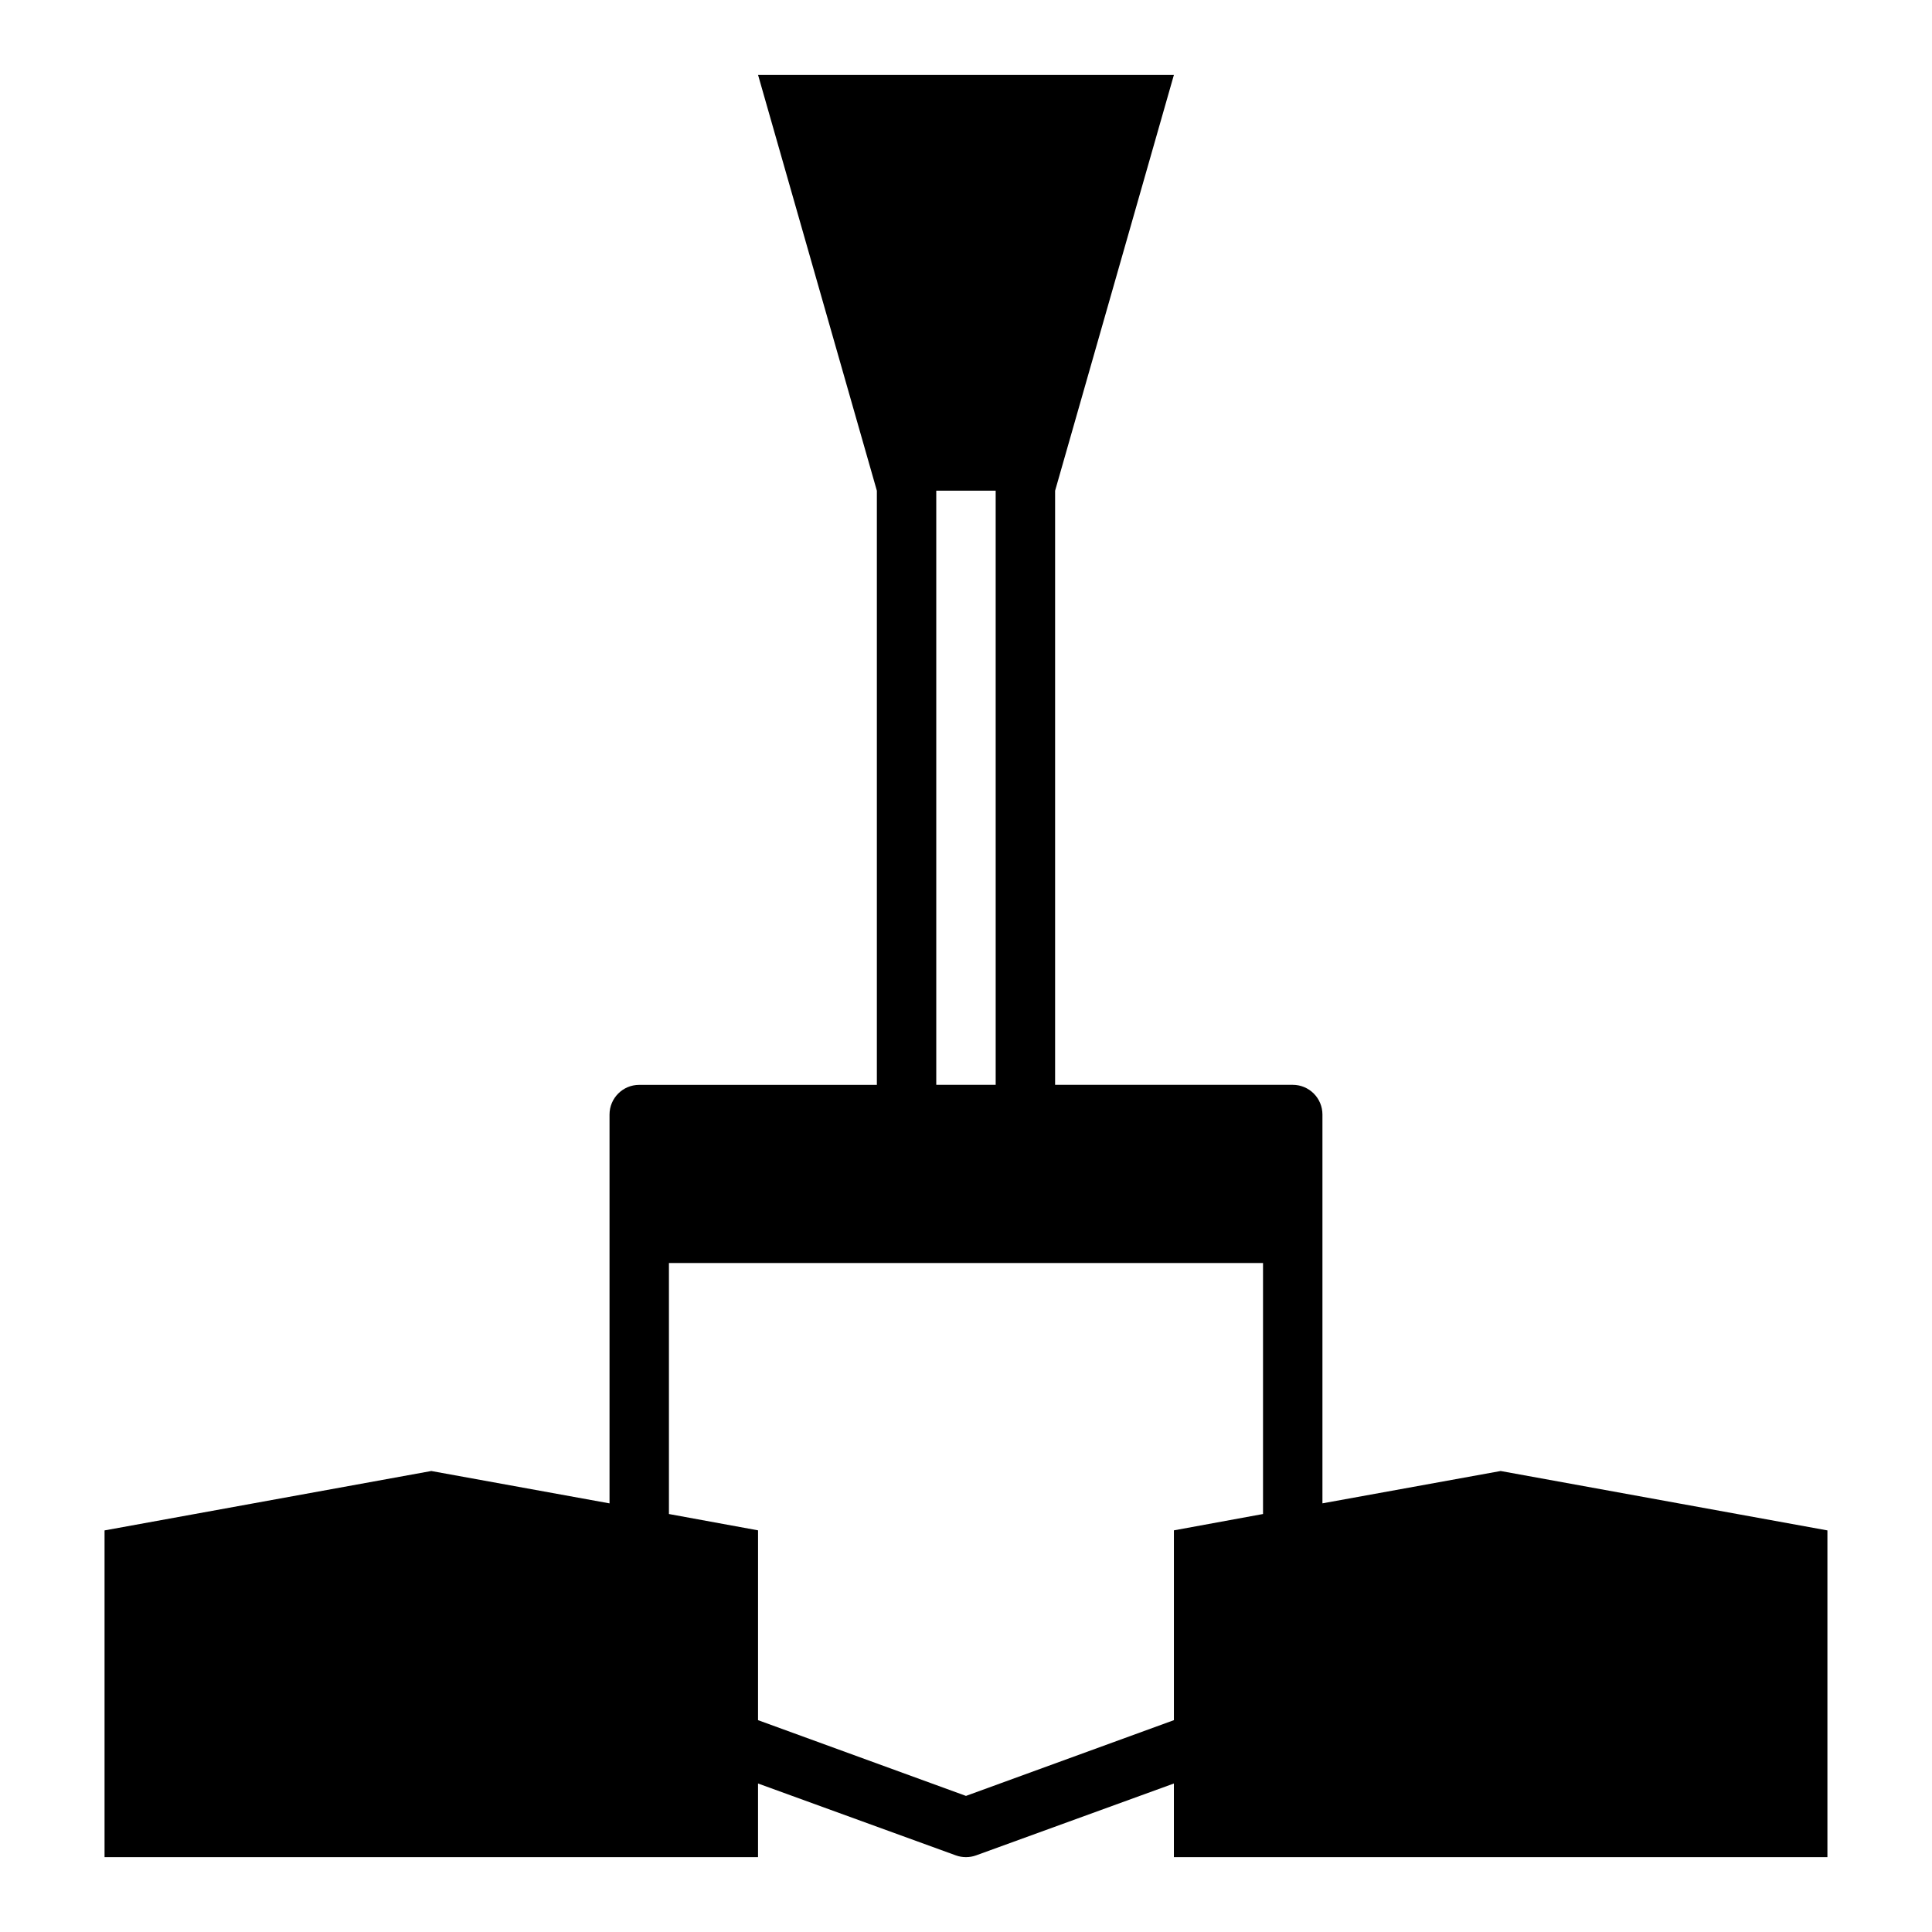
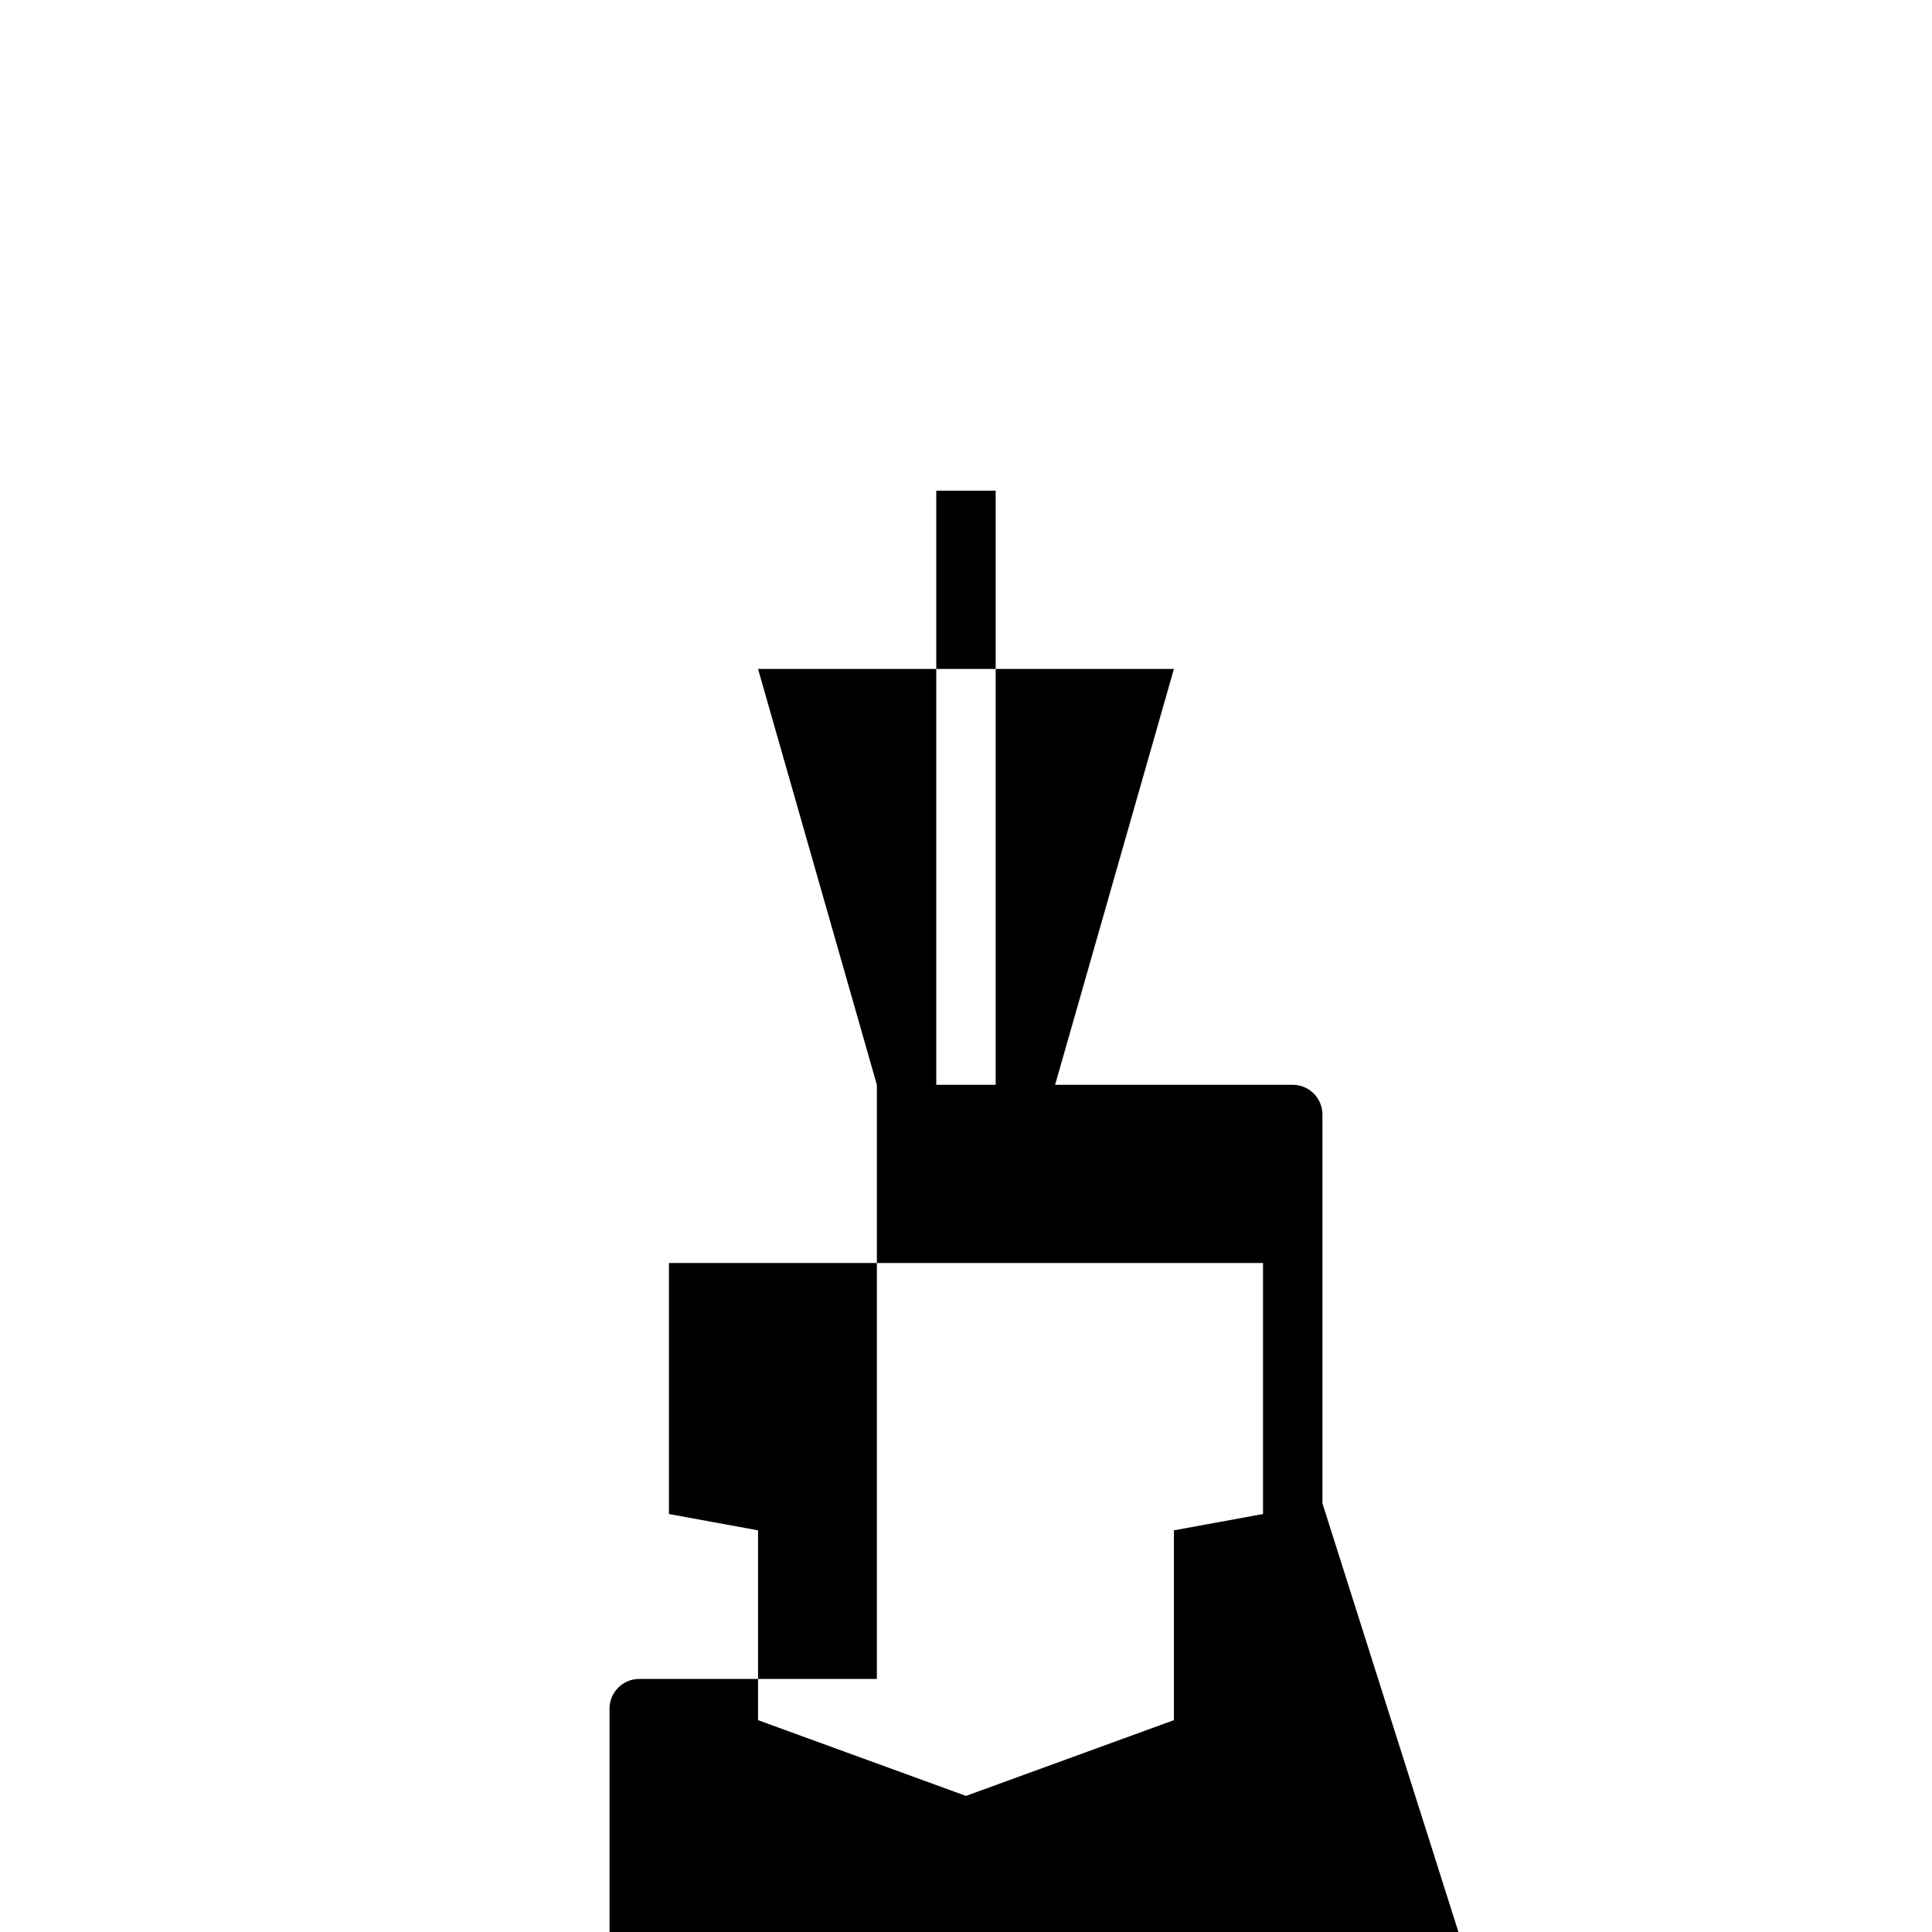
<svg xmlns="http://www.w3.org/2000/svg" fill="#000000" width="800px" height="800px" version="1.1" viewBox="144 144 512 512">
-   <path d="m494.46 542.4v-103.04c0-2.09-0.828-4.09-2.305-5.566-1.477-1.477-3.477-2.305-5.566-2.305h-62.977v-157.44l31.488-110.21h-110.21l31.488 110.21v157.45h-62.977c-4.348 0-7.871 3.523-7.871 7.871v103.04l-47.234-8.578-86.59 15.742v86.594h173.18v-19.523l52.426 19.051c1.73 0.625 3.625 0.625 5.356 0l52.426-19.051v19.523h173.19v-86.594l-86.594-15.742zm-102.34-268.36h15.742l0.004 157.44h-15.746zm86.594 271.19-23.617 4.328v50.301l-55.105 20.074-55.105-20.074 0.004-50.301-23.617-4.328v-66.52h157.44z" />
+   <path d="m494.46 542.4v-103.04c0-2.09-0.828-4.09-2.305-5.566-1.477-1.477-3.477-2.305-5.566-2.305h-62.977l31.488-110.21h-110.21l31.488 110.21v157.45h-62.977c-4.348 0-7.871 3.523-7.871 7.871v103.04l-47.234-8.578-86.59 15.742v86.594h173.18v-19.523l52.426 19.051c1.73 0.625 3.625 0.625 5.356 0l52.426-19.051v19.523h173.19v-86.594l-86.594-15.742zm-102.34-268.36h15.742l0.004 157.44h-15.746zm86.594 271.19-23.617 4.328v50.301l-55.105 20.074-55.105-20.074 0.004-50.301-23.617-4.328v-66.52h157.44z" />
</svg>